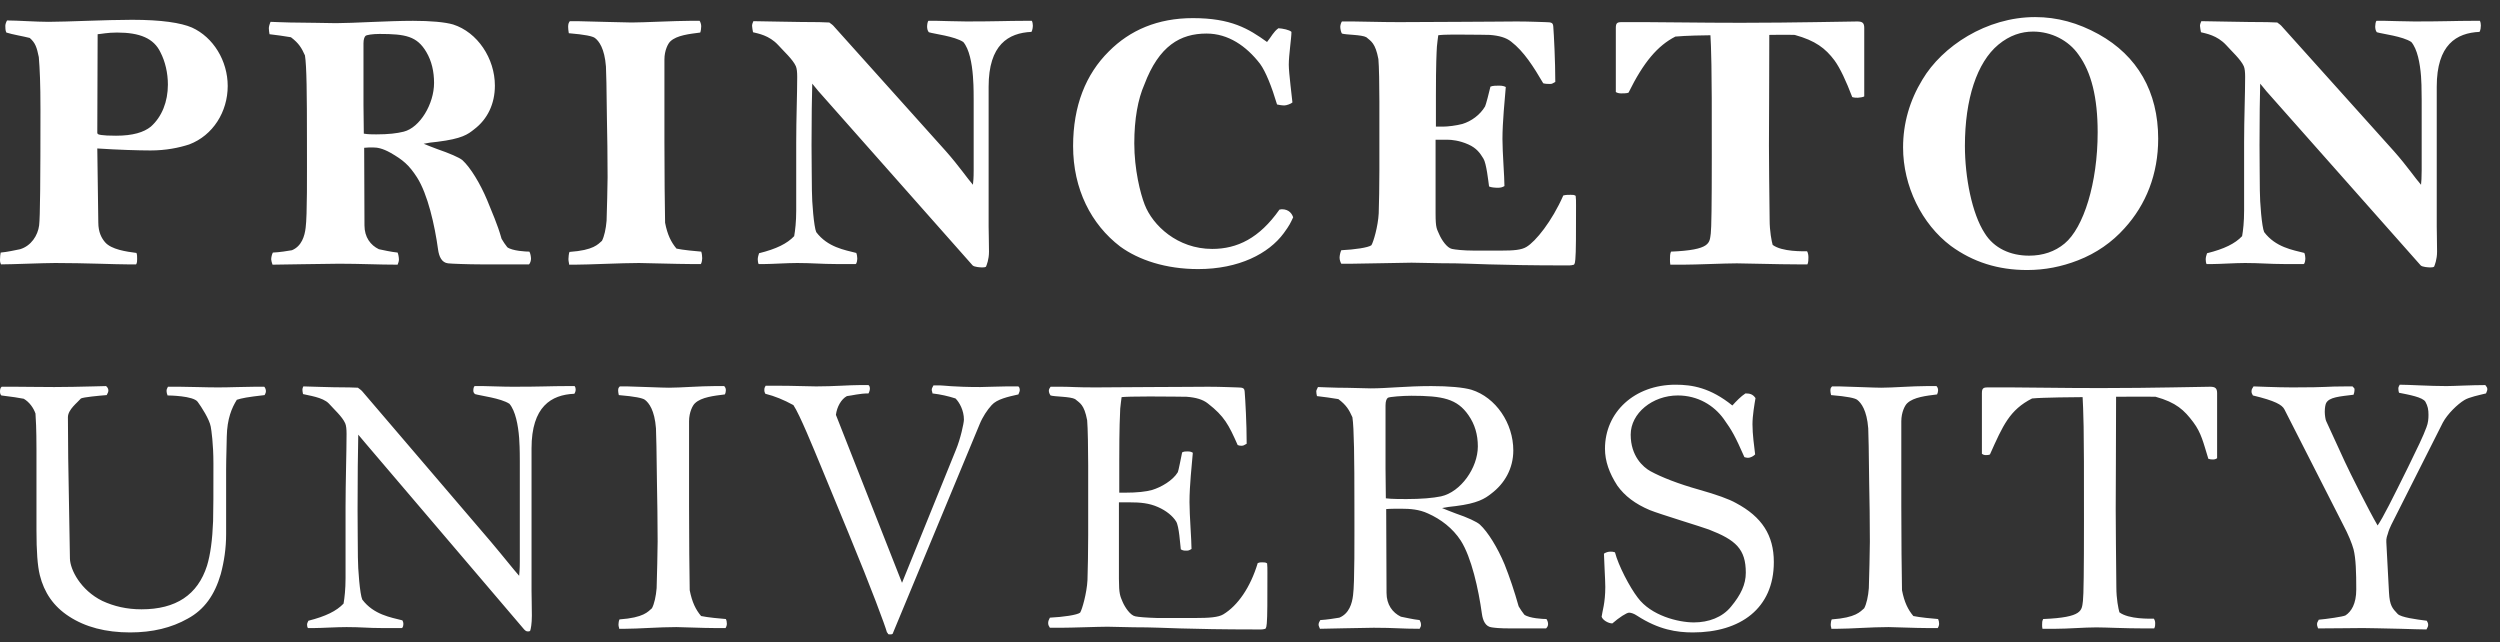
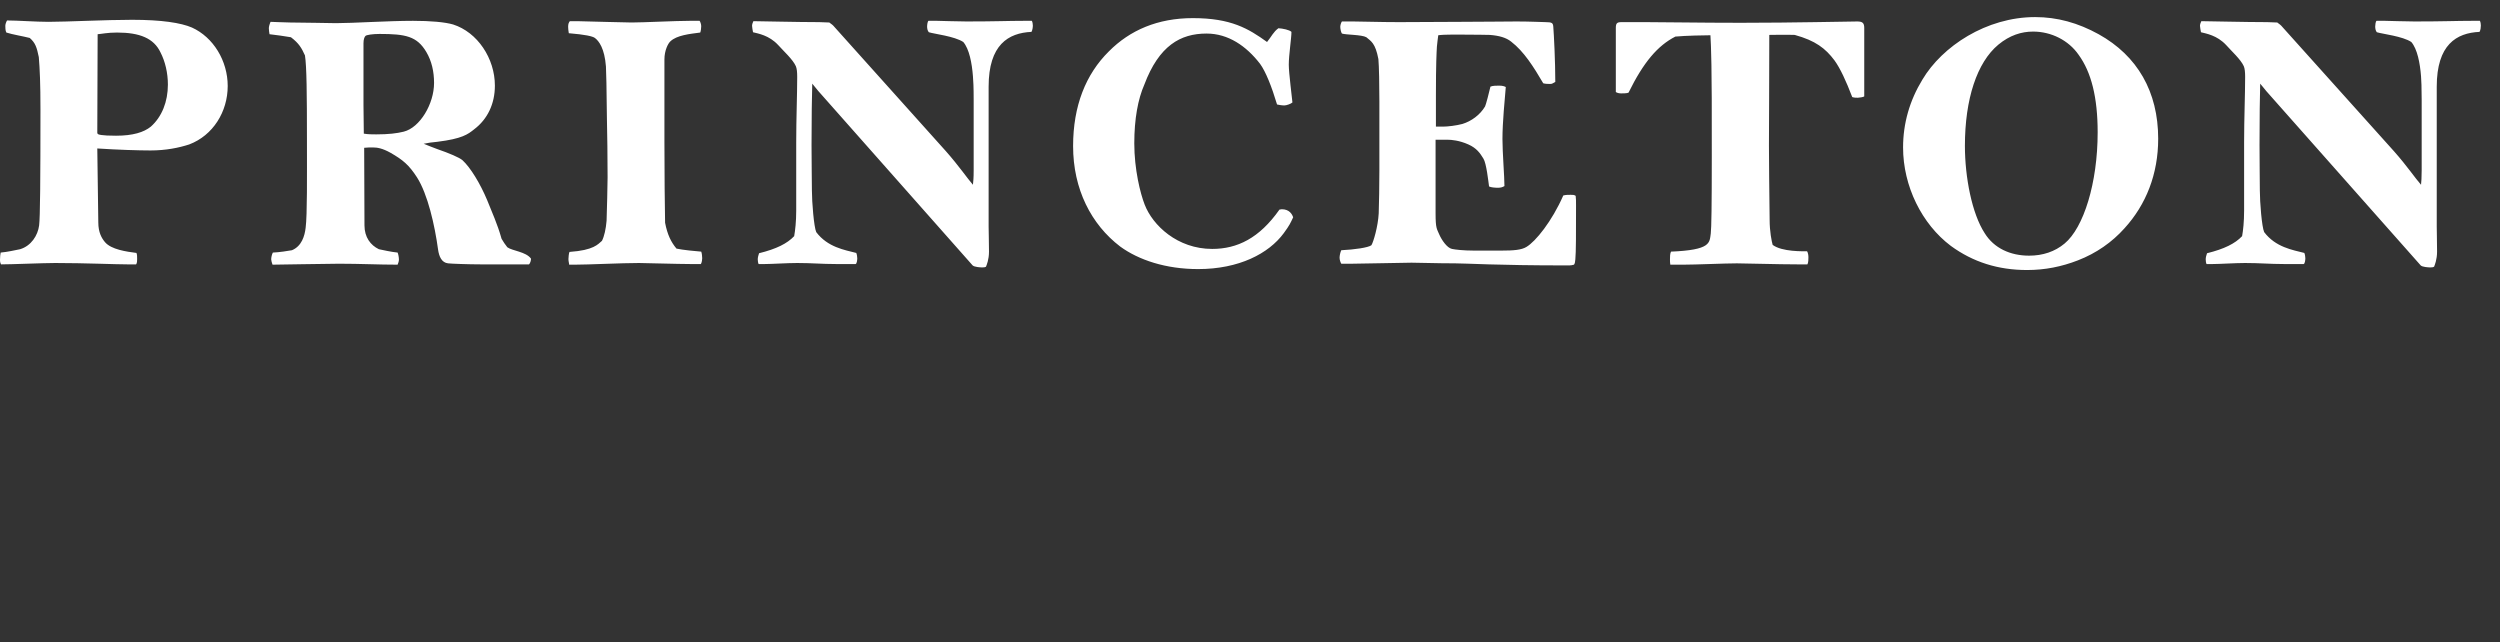
<svg xmlns="http://www.w3.org/2000/svg" width="109" height="28" viewBox="0 0 109 28" fill="none">
  <rect x="0" y="0" width="109" height="28" fill="#333333" stroke="none" />
-   <path d="M9.928 3.749C9.928 2.65 9.301 1.624 8.369 1.201C7.888 0.994 7.042 0.863 5.76 0.863C4.636 0.863 2.887 0.952 2.116 0.952C1.575 0.952 0.759 0.892 0.307 0.892C0.263 0.965 0.232 1.067 0.232 1.125C0.232 1.186 0.232 1.345 0.277 1.419C0.554 1.508 1.006 1.579 1.298 1.655C1.545 1.873 1.604 2.065 1.692 2.49C1.735 3.001 1.764 3.647 1.764 4.76C1.764 7.851 1.75 9.475 1.706 9.827C1.649 10.268 1.357 10.722 0.875 10.866C0.656 10.91 0.334 10.984 0.03 11.012C0.016 11.086 0 11.188 0 11.32C0 11.438 0.016 11.453 0.043 11.527C0.509 11.527 1.881 11.467 2.406 11.467C3.704 11.467 5.03 11.527 5.569 11.527H5.934C5.979 11.467 5.979 11.365 5.979 11.294C5.979 11.204 5.979 11.086 5.949 11.028C5.511 10.971 4.856 10.882 4.579 10.559C4.433 10.386 4.286 10.134 4.286 9.696L4.242 6.473C5.117 6.531 6.051 6.56 6.561 6.56C7.232 6.56 7.8 6.444 8.251 6.297C9.286 5.904 9.928 4.875 9.928 3.749ZM7.32 3.689C7.32 4.436 7.056 5.095 6.577 5.521C6.27 5.77 5.788 5.917 5.059 5.917C4.753 5.917 4.519 5.904 4.433 5.888C4.316 5.872 4.242 5.859 4.242 5.783L4.257 1.492C4.433 1.48 4.681 1.419 5.104 1.419C6.095 1.419 6.707 1.669 6.998 2.285C7.201 2.679 7.32 3.177 7.32 3.689ZM23.152 11.278C23.152 11.204 23.124 11.028 23.079 10.971C22.934 10.971 22.337 10.942 22.118 10.779C22.044 10.692 21.929 10.517 21.869 10.412C21.679 9.74 21.462 9.286 21.242 8.73C20.936 7.998 20.514 7.307 20.164 6.985C20.032 6.869 19.581 6.678 19.07 6.502C18.837 6.415 18.648 6.342 18.473 6.268C18.691 6.224 18.793 6.208 19.07 6.182C20.149 6.048 20.397 5.859 20.673 5.638C21.257 5.197 21.577 4.526 21.577 3.734C21.577 2.547 20.819 1.406 19.755 1.067C19.404 0.965 18.78 0.908 18.007 0.908C16.912 0.908 15.382 1.01 14.653 1.01C14.434 1.01 13.164 0.981 12.655 0.981C12.435 0.981 11.882 0.952 11.796 0.952C11.751 1.054 11.722 1.169 11.722 1.231C11.722 1.288 11.737 1.435 11.751 1.492C11.999 1.522 12.451 1.579 12.685 1.624C13.034 1.889 13.151 2.094 13.296 2.416C13.371 2.886 13.383 4.085 13.383 6.15C13.383 7.646 13.399 9.373 13.326 9.931C13.283 10.296 13.151 10.735 12.728 10.91C12.54 10.942 12.188 11 11.897 11.012C11.853 11.086 11.824 11.233 11.824 11.306C11.824 11.351 11.853 11.467 11.882 11.54C12.088 11.54 14.318 11.498 14.783 11.498C15.716 11.498 16.505 11.54 17.336 11.54C17.364 11.482 17.393 11.38 17.393 11.32C17.393 11.22 17.364 11.073 17.336 11.012C17.043 10.984 16.68 10.898 16.52 10.866C16.155 10.692 15.891 10.341 15.891 9.827L15.878 6.444C15.993 6.429 16.139 6.429 16.257 6.429C16.445 6.429 16.664 6.46 17.028 6.662C17.568 6.972 17.832 7.192 18.181 7.733C18.648 8.465 18.954 9.811 19.1 10.882C19.143 11.188 19.259 11.453 19.538 11.482C19.653 11.498 20.426 11.527 20.98 11.527L23.066 11.527C23.124 11.467 23.152 11.351 23.152 11.278ZM18.925 3.618C18.925 4.526 18.312 5.565 17.599 5.741C17.307 5.814 16.941 5.859 16.403 5.859C16.257 5.859 16.038 5.859 15.862 5.827L15.848 4.583L15.848 1.889C15.848 1.713 15.891 1.61 15.935 1.566C15.978 1.522 16.242 1.48 16.549 1.48C17.685 1.48 18.181 1.579 18.589 2.269C18.822 2.665 18.925 3.12 18.925 3.618ZM30.616 11.262C30.616 11.188 30.601 11.028 30.573 10.971C30.354 10.955 29.757 10.898 29.495 10.839C29.261 10.559 29.099 10.239 28.998 9.711C28.984 9.008 28.969 7.557 28.969 6.195V2.592C28.969 2.196 29.129 1.889 29.232 1.8C29.509 1.537 30.063 1.48 30.53 1.419C30.559 1.361 30.573 1.201 30.573 1.141C30.573 1.054 30.53 0.936 30.501 0.908H30.077C29.465 0.908 28.036 0.981 27.54 0.981C27.235 0.981 25.806 0.936 25.164 0.923H24.845C24.8 0.981 24.771 1.039 24.771 1.169C24.771 1.231 24.784 1.377 24.8 1.448C25.515 1.508 25.834 1.579 25.937 1.655C26.113 1.786 26.359 2.109 26.419 2.899C26.433 3.177 26.447 3.778 26.461 5.127C26.477 5.859 26.491 6.882 26.491 7.733C26.491 8.158 26.461 9.111 26.447 9.622C26.419 9.974 26.345 10.31 26.245 10.501C26.07 10.648 25.893 10.91 24.829 10.984C24.8 11.041 24.784 11.233 24.784 11.294C24.784 11.409 24.814 11.467 24.814 11.54H25.062C25.646 11.54 27.104 11.467 27.861 11.467C28.081 11.467 29.596 11.512 30.077 11.512H30.559C30.601 11.438 30.616 11.32 30.616 11.262ZM45.032 1.112C45.032 1.054 45.016 0.952 44.988 0.908H44.651C43.922 0.908 43.457 0.936 42.143 0.936C41.691 0.936 41.02 0.908 40.861 0.908H40.482C40.438 0.936 40.422 1.099 40.422 1.157C40.422 1.231 40.438 1.345 40.498 1.406C40.73 1.48 41.618 1.579 41.999 1.831C42.261 2.138 42.376 2.752 42.42 3.324C42.436 3.542 42.452 3.762 42.452 4.363V7.425C42.452 7.777 42.436 7.892 42.42 8.056C42.175 7.777 41.822 7.25 41.24 6.591L36.376 1.169C36.332 1.112 36.246 1.039 36.157 0.981C36.041 0.981 35.836 0.965 35.721 0.965C34.786 0.965 33.095 0.923 32.847 0.923C32.818 0.981 32.79 1.067 32.79 1.125C32.79 1.157 32.818 1.361 32.832 1.406C33.051 1.463 33.533 1.537 33.926 1.962C34.161 2.224 34.569 2.592 34.699 2.886C34.743 2.988 34.758 3.148 34.758 3.353C34.758 4.114 34.715 5.185 34.715 6.208V9.184C34.715 9.666 34.67 10.047 34.626 10.296C34.321 10.619 33.854 10.853 33.095 11.041C33.066 11.118 33.038 11.233 33.038 11.306C33.038 11.351 33.051 11.498 33.081 11.512H33.358C33.649 11.512 34.321 11.467 34.758 11.467C35.399 11.467 35.836 11.512 36.434 11.512L37.304 11.512C37.361 11.498 37.377 11.32 37.377 11.262C37.377 11.204 37.361 11.086 37.333 11.028C36.826 10.898 36.084 10.779 35.588 10.12C35.488 9.9 35.399 8.817 35.399 8.302C35.399 7.835 35.383 7.192 35.383 6.326C35.383 5.169 35.399 4.159 35.414 3.647C35.501 3.749 35.603 3.881 35.676 3.967L42.407 11.572C42.48 11.643 42.741 11.659 42.815 11.659C42.888 11.659 42.932 11.659 42.989 11.629C43.018 11.556 43.12 11.32 43.12 10.971C43.12 10.545 43.104 10.104 43.104 9.887V3.778C43.104 1.947 43.967 1.435 44.972 1.39C45.016 1.316 45.032 1.186 45.032 1.112ZM56.382 9.475C56.338 9.343 56.22 9.123 55.886 9.123C55.856 9.123 55.811 9.139 55.784 9.139C54.907 10.386 53.945 10.853 52.852 10.853C51.336 10.853 50.257 9.827 49.907 8.919C49.717 8.435 49.455 7.381 49.455 6.252C49.455 5.185 49.616 4.319 49.893 3.689C50.533 1.991 51.466 1.463 52.605 1.463C53.553 1.463 54.339 2.007 54.937 2.781C55.185 3.12 55.447 3.778 55.679 4.555C55.739 4.568 55.87 4.597 56.001 4.597C56.088 4.597 56.293 4.526 56.35 4.466C56.338 4.306 56.191 3.177 56.191 2.826C56.191 2.388 56.307 1.669 56.307 1.39C56.22 1.301 55.929 1.243 55.739 1.231C55.52 1.39 55.447 1.579 55.243 1.831C54.427 1.243 53.668 0.79 52.007 0.79C50.476 0.79 49.264 1.316 48.346 2.241C47.341 3.235 46.787 4.613 46.787 6.371C46.787 8.244 47.574 9.784 48.843 10.751C49.646 11.335 50.826 11.732 52.239 11.732C54.018 11.732 55.316 11.057 55.972 10.166C56.233 9.811 56.263 9.724 56.382 9.475ZM68.715 8.963C68.715 8.759 68.715 8.67 68.699 8.538C68.627 8.494 68.598 8.494 68.48 8.494C68.379 8.494 68.263 8.494 68.159 8.523C67.666 9.651 66.95 10.53 66.557 10.763C66.339 10.898 66.003 10.926 65.462 10.926H64.268C63.803 10.926 63.436 10.882 63.306 10.853C63.087 10.808 62.854 10.457 62.752 10.223C62.649 9.974 62.591 9.974 62.591 9.299V6.093H63.131C63.276 6.093 63.627 6.121 64.019 6.297C64.385 6.46 64.531 6.678 64.676 6.914C64.808 7.116 64.894 7.924 64.923 8.129C64.997 8.171 65.187 8.186 65.304 8.186C65.419 8.186 65.492 8.171 65.594 8.113C65.594 7.717 65.507 6.649 65.507 6.061C65.507 5.329 65.609 4.319 65.652 3.794C65.594 3.762 65.507 3.734 65.361 3.734C65.26 3.734 65.07 3.734 64.983 3.778C64.939 3.983 64.778 4.597 64.748 4.642C64.531 5.009 64.149 5.287 63.758 5.405C63.495 5.476 63.116 5.521 62.911 5.521H62.606V4.159C62.606 2.752 62.634 2.298 62.649 2.033C62.663 1.86 62.692 1.669 62.708 1.537C62.839 1.522 62.911 1.508 63.583 1.508C64.426 1.508 64.822 1.522 64.953 1.522C65.361 1.553 65.667 1.639 65.886 1.815C66.44 2.241 66.864 2.912 67.285 3.631C67.373 3.66 67.519 3.66 67.592 3.66C67.68 3.66 67.694 3.631 67.811 3.573C67.811 2.679 67.752 1.522 67.723 1.157C67.707 1.01 67.68 0.965 67.389 0.965C67.271 0.965 66.717 0.936 66.134 0.936C65.304 0.936 64.967 0.952 63.698 0.952C63.013 0.952 61.599 0.965 61.001 0.965C60.127 0.965 59.383 0.936 59.005 0.936H58.508C58.464 0.994 58.436 1.112 58.436 1.169C58.436 1.243 58.464 1.406 58.508 1.463C58.683 1.522 59.368 1.508 59.573 1.624C59.778 1.8 59.965 1.873 60.098 2.576C60.127 2.886 60.141 3.734 60.141 4.408V7.425C60.141 8.039 60.127 8.935 60.112 9.299C60.083 9.871 59.879 10.559 59.793 10.692C59.66 10.795 59.062 10.882 58.48 10.91C58.436 11 58.406 11.147 58.406 11.233C58.406 11.32 58.436 11.425 58.48 11.498H58.96C59.427 11.498 61.147 11.453 61.542 11.453C61.906 11.453 62.606 11.482 63.451 11.482C63.917 11.482 65.288 11.572 68.234 11.572C68.35 11.572 68.48 11.585 68.627 11.54C68.671 11.467 68.671 11.438 68.685 11.306C68.715 11.012 68.715 10.149 68.715 8.963ZM81.281 4.203V1.214C81.281 0.994 81.195 0.936 80.975 0.936C80.538 0.936 78.236 0.994 75.903 0.994C74.094 0.994 72.593 0.965 71.777 0.965H70.696C70.508 0.965 70.45 1.01 70.45 1.214V4.012C70.508 4.056 70.609 4.072 70.684 4.072C70.741 4.072 70.946 4.072 71.004 4.04C71.659 2.71 72.273 1.991 73.046 1.595C73.482 1.553 74.341 1.537 74.575 1.537C74.59 1.697 74.605 2.212 74.618 2.826C74.634 3.881 74.634 4.334 74.634 6.825C74.634 8.979 74.618 9.945 74.59 10.178C74.532 10.588 74.605 10.898 72.855 10.971C72.811 11.073 72.811 11.188 72.811 11.306C72.811 11.365 72.811 11.482 72.826 11.54H73.393C73.934 11.54 75.202 11.482 75.728 11.482C76.15 11.482 77.507 11.527 78.395 11.527H78.803C78.847 11.453 78.847 11.294 78.847 11.22C78.847 11.131 78.832 11.028 78.789 10.955C78.627 10.955 77.695 10.984 77.288 10.677C77.243 10.517 77.156 10.092 77.156 9.578C77.141 7.998 77.126 7.397 77.126 6.342C77.126 4.98 77.141 4.056 77.141 1.522C77.345 1.522 77.813 1.508 78.249 1.522C79.154 1.771 79.591 2.109 79.984 2.634C80.231 2.973 80.495 3.542 80.757 4.232C80.845 4.261 80.918 4.261 81.004 4.261C81.063 4.261 81.252 4.232 81.281 4.203ZM94.097 6.048C94.097 3.999 93.192 2.432 91.501 1.492C90.598 0.994 89.694 0.745 88.731 0.745C86.604 0.745 84.679 2.02 83.817 3.471C83.263 4.379 82.974 5.374 82.974 6.429C82.974 8.113 83.79 9.769 85.058 10.722C86.021 11.425 87.113 11.773 88.382 11.773C89.157 11.773 89.884 11.629 90.598 11.351C91.4 11.041 92.085 10.559 92.624 9.958C93.573 8.919 94.097 7.586 94.097 6.048ZM91.458 5.77C91.458 7.982 90.846 9.931 90.015 10.619C89.593 10.971 89.067 11.147 88.469 11.147C87.655 11.147 86.938 10.824 86.532 10.166C85.978 9.315 85.67 7.733 85.67 6.358C85.67 4.319 86.195 2.723 87.128 1.947C87.624 1.537 88.134 1.377 88.644 1.377C89.433 1.377 90.191 1.757 90.627 2.388C91.181 3.148 91.458 4.248 91.458 5.77ZM108.165 1.112C108.165 1.054 108.153 0.952 108.122 0.908H107.788C107.058 0.908 106.594 0.936 105.279 0.936C104.827 0.936 104.156 0.908 103.997 0.908H103.618C103.574 0.936 103.559 1.099 103.559 1.157C103.559 1.231 103.574 1.345 103.631 1.406C103.867 1.48 104.755 1.579 105.133 1.831C105.396 2.138 105.513 2.752 105.557 3.324C105.57 3.542 105.585 3.762 105.585 4.363V7.425C105.585 7.777 105.57 7.892 105.557 8.056C105.308 7.777 104.959 7.25 104.375 6.591L99.506 1.169C99.463 1.112 99.375 1.039 99.288 0.981C99.17 0.981 98.967 0.965 98.852 0.965C97.916 0.965 96.227 0.923 95.978 0.923C95.95 0.981 95.919 1.067 95.919 1.125C95.919 1.157 95.95 1.361 95.962 1.406C96.181 1.463 96.662 1.537 97.058 1.962C97.29 2.224 97.698 2.592 97.829 2.886C97.873 2.988 97.888 3.148 97.888 3.353C97.888 4.114 97.843 5.185 97.843 6.208V9.184C97.843 9.666 97.801 10.047 97.756 10.296C97.452 10.619 96.983 10.853 96.227 11.041C96.196 11.118 96.169 11.233 96.169 11.306C96.169 11.351 96.181 11.498 96.211 11.512H96.487C96.781 11.512 97.452 11.467 97.888 11.467C98.529 11.467 98.967 11.512 99.565 11.512H100.439C100.497 11.498 100.513 11.32 100.513 11.262C100.513 11.204 100.497 11.086 100.468 11.028C99.959 10.898 99.214 10.779 98.718 10.12C98.616 9.9 98.529 8.817 98.529 8.302C98.529 7.835 98.515 7.192 98.515 6.326C98.515 5.169 98.529 4.159 98.544 3.647C98.633 3.749 98.734 3.881 98.806 3.967L105.543 11.572C105.615 11.643 105.877 11.659 105.95 11.659C106.022 11.659 106.066 11.659 106.126 11.629C106.155 11.556 106.256 11.32 106.256 10.971C106.256 10.545 106.242 10.104 106.242 9.887V3.778C106.242 1.947 107.101 1.435 108.107 1.39C108.153 1.316 108.165 1.186 108.165 1.112Z" fill="white" />
-   <path d="M11.594 17.051C11.594 16.993 11.565 16.904 11.522 16.862H11.1C10.647 16.862 10.034 16.891 9.509 16.891C8.926 16.891 8.27 16.862 7.846 16.862H7.322C7.278 16.949 7.262 16.977 7.262 17.051C7.262 17.111 7.278 17.168 7.306 17.242C7.366 17.242 8.43 17.255 8.619 17.52C8.78 17.739 9.13 18.279 9.188 18.601C9.216 18.747 9.305 19.347 9.305 20.209C9.305 21.45 9.305 22.282 9.291 22.722C9.26 23.542 9.173 24.183 9.026 24.665C8.619 25.937 7.672 26.566 6.169 26.566C5.527 26.566 4.973 26.436 4.462 26.2C3.514 25.733 3.062 24.84 3.049 24.358L2.974 19.976L2.961 18.192C2.961 17.855 3.383 17.548 3.529 17.373C3.646 17.315 4.287 17.255 4.652 17.226C4.696 17.14 4.725 17.095 4.725 17.022C4.725 16.949 4.681 16.875 4.623 16.833L4.069 16.847C3.529 16.862 2.815 16.875 2.363 16.875C1.663 16.875 1.122 16.862 0.686 16.862H0.074C0.014 16.904 0 16.993 0 17.066C0 17.14 0.014 17.197 0.059 17.242C0.524 17.299 0.831 17.344 1.036 17.386C1.283 17.532 1.459 17.781 1.547 18.03C1.561 18.221 1.59 18.687 1.59 19.609L1.59 23.117C1.59 24.023 1.634 24.665 1.736 25.076C1.924 25.835 2.333 26.436 3.004 26.872C3.719 27.341 4.609 27.574 5.673 27.574C6.651 27.574 7.481 27.37 8.182 26.974C8.911 26.581 9.362 25.937 9.625 25.031C9.77 24.492 9.859 23.906 9.859 23.293V20.486C9.859 19.96 9.887 19.303 9.887 19.038C9.903 18.25 10.107 17.781 10.326 17.43C10.559 17.357 10.763 17.315 11.537 17.226C11.565 17.168 11.594 17.124 11.594 17.051ZM25.099 16.977C25.099 16.92 25.085 16.875 25.054 16.833H24.72C23.991 16.833 23.669 16.862 22.358 16.862C21.904 16.862 21.235 16.833 21.076 16.833H20.694C20.652 16.862 20.637 16.964 20.637 17.022C20.637 17.095 20.652 17.124 20.709 17.182C20.943 17.255 21.833 17.357 22.212 17.606C22.473 17.915 22.591 18.528 22.635 19.098C22.648 19.315 22.664 19.536 22.664 20.135V24.477C22.664 24.827 22.648 24.945 22.635 25.105C22.387 24.827 21.964 24.285 21.396 23.613L15.823 17.095C15.779 17.035 15.693 16.964 15.604 16.904C15.488 16.904 15.343 16.891 15.226 16.891C14.293 16.891 13.476 16.847 13.226 16.847C13.199 16.904 13.185 16.933 13.185 16.993C13.185 17.022 13.199 17.14 13.212 17.182C13.431 17.242 14.073 17.315 14.337 17.593C14.57 17.855 14.919 18.161 15.05 18.454C15.095 18.556 15.11 18.716 15.11 18.923C15.11 19.682 15.066 21.07 15.066 22.094V25.207C15.066 25.689 15.022 26.069 14.979 26.317C14.671 26.64 14.205 26.872 13.446 27.064C13.417 27.137 13.388 27.166 13.388 27.239C13.388 27.284 13.402 27.37 13.431 27.383H13.709C14 27.383 14.671 27.341 15.11 27.341C15.751 27.341 16.042 27.383 16.639 27.383H17.517C17.574 27.37 17.587 27.252 17.587 27.194C17.587 27.137 17.574 27.105 17.544 27.047C17.035 26.917 16.291 26.799 15.795 26.141C15.693 25.922 15.604 24.812 15.604 24.301C15.604 23.832 15.59 23.073 15.59 22.211C15.59 21.057 15.604 19.462 15.62 18.951C15.708 19.054 15.839 19.213 15.94 19.331L22.853 27.444C22.925 27.517 22.955 27.53 23.03 27.53C23.1 27.53 23.057 27.53 23.116 27.501C23.144 27.427 23.189 27.194 23.189 26.843C23.189 26.419 23.175 25.982 23.175 25.762V19.551C23.175 17.724 24.036 17.21 25.042 17.168C25.085 17.095 25.099 17.051 25.099 16.977ZM31.691 27.194C31.691 27.121 31.677 27.047 31.648 26.99C31.428 26.974 30.831 26.917 30.568 26.859C30.334 26.581 30.175 26.26 30.071 25.733C30.058 25.031 30.043 23.44 30.043 22.078V18.368C30.043 17.972 30.203 17.663 30.306 17.577C30.583 17.315 31.137 17.255 31.603 17.197C31.634 17.14 31.648 17.066 31.648 17.009C31.648 16.92 31.603 16.862 31.573 16.833H31.152C30.539 16.833 29.664 16.904 29.167 16.904C28.863 16.904 27.986 16.862 27.346 16.847H27.024C26.98 16.904 26.951 16.904 26.951 17.035C26.951 17.095 26.966 17.153 26.98 17.226C27.694 17.286 28.016 17.357 28.116 17.43C28.293 17.564 28.541 17.884 28.6 18.674C28.613 18.951 28.629 19.698 28.643 21.041C28.657 21.771 28.673 22.767 28.673 23.613C28.673 24.039 28.643 25.134 28.629 25.644C28.6 25.995 28.527 26.333 28.424 26.521C28.25 26.668 28.075 26.93 27.01 27.006C26.98 27.064 26.966 27.166 26.966 27.223C26.966 27.341 26.996 27.341 26.996 27.415H27.243C27.826 27.415 28.731 27.341 29.488 27.341C29.707 27.341 30.669 27.383 31.152 27.383H31.634C31.677 27.312 31.691 27.252 31.691 27.194ZM44.462 17.009C44.462 16.949 44.446 16.862 44.389 16.847H43.892C43.542 16.847 42.988 16.875 42.74 16.875C41.559 16.875 41.136 16.802 40.961 16.802H40.7C40.668 16.875 40.624 16.92 40.624 16.993C40.624 17.051 40.655 17.095 40.655 17.153C41.018 17.197 41.34 17.27 41.661 17.373C41.836 17.548 42.027 17.899 42.027 18.295C42.027 18.438 41.881 19.127 41.674 19.624L39.328 25.411L36.446 18.088C36.489 17.739 36.678 17.401 36.925 17.27C37.172 17.242 37.475 17.153 37.87 17.153C37.899 17.095 37.927 17.009 37.927 16.949C37.927 16.891 37.914 16.802 37.854 16.789H37.489C37.042 16.789 36.358 16.847 35.584 16.847C35.249 16.847 34.593 16.818 33.951 16.818H33.382C33.353 16.875 33.325 16.904 33.325 16.993C33.325 17.08 33.339 17.111 33.368 17.168C33.776 17.27 34.17 17.43 34.593 17.663C34.87 18.074 35.469 19.551 35.79 20.323L36.997 23.248C38.001 25.676 38.599 27.296 38.672 27.574C38.745 27.619 38.672 27.66 38.803 27.66C38.934 27.66 38.92 27.634 38.949 27.561L42.711 18.499C42.842 18.176 43.046 17.87 43.236 17.663C43.469 17.401 43.95 17.299 44.402 17.197C44.417 17.14 44.462 17.08 44.462 17.009ZM55.259 24.987C55.259 24.783 55.259 24.693 55.246 24.563C55.172 24.518 55.144 24.518 55.027 24.518C54.924 24.518 54.94 24.518 54.837 24.55C54.516 25.616 53.963 26.407 53.335 26.786C53.116 26.917 52.722 26.945 52.096 26.945H50.462C49.952 26.93 49.632 26.901 49.499 26.872C49.281 26.831 49.047 26.477 48.947 26.244C48.842 25.995 48.785 25.908 48.785 25.236V21.902H49.252C49.718 21.902 50.097 21.934 50.491 22.109C50.856 22.269 51.134 22.502 51.278 22.735C51.411 22.942 51.455 23.746 51.483 23.95C51.556 23.994 51.6 24.008 51.716 24.008C51.833 24.008 51.847 23.994 51.95 23.935C51.95 23.542 51.862 22.473 51.862 21.89C51.862 21.159 51.964 20.266 52.007 19.74C51.95 19.711 51.92 19.682 51.775 19.682C51.671 19.682 51.63 19.682 51.541 19.724C51.498 19.931 51.38 20.544 51.353 20.588C51.134 20.952 50.622 21.245 50.23 21.363C49.966 21.436 49.587 21.481 49.033 21.481H48.8V20.046C48.8 18.645 48.829 18.074 48.842 17.81C48.858 17.634 48.886 17.446 48.902 17.315C49.033 17.299 49.456 17.286 50.128 17.286C50.972 17.286 51.6 17.299 51.732 17.299C52.139 17.328 52.446 17.417 52.665 17.593C53.379 18.148 53.569 18.514 53.963 19.405C54.051 19.434 54.063 19.434 54.138 19.434C54.225 19.434 54.24 19.405 54.355 19.347C54.355 18.454 54.297 17.446 54.268 17.08C54.253 16.933 54.225 16.891 53.933 16.891C53.817 16.891 53.263 16.862 52.68 16.862C51.847 16.862 51.512 16.875 50.243 16.875C49.558 16.875 48.349 16.891 47.75 16.891C46.875 16.891 46.684 16.862 46.303 16.862H45.805C45.761 16.92 45.73 16.977 45.73 17.035C45.73 17.111 45.761 17.182 45.805 17.242C45.981 17.299 46.671 17.286 46.875 17.401C47.078 17.577 47.268 17.622 47.4 18.323C47.429 18.63 47.445 19.624 47.445 20.297V23.306C47.445 23.918 47.429 24.929 47.414 25.294C47.384 25.864 47.18 26.581 47.093 26.712C46.961 26.814 46.363 26.901 45.775 26.93C45.73 27.019 45.7 27.076 45.7 27.166C45.7 27.252 45.73 27.296 45.775 27.37H46.26C46.728 27.37 47.896 27.325 48.288 27.325C48.654 27.325 49.149 27.354 49.995 27.354C50.462 27.354 51.833 27.444 54.779 27.444C54.896 27.444 55.027 27.459 55.172 27.415C55.217 27.341 55.217 27.312 55.232 27.181C55.259 26.888 55.259 26.171 55.259 24.987ZM67.496 27.207C67.496 27.137 67.468 27.047 67.424 26.99C67.278 26.99 66.679 26.961 66.46 26.799C66.388 26.712 66.271 26.538 66.213 26.436C66.023 25.762 65.82 25.162 65.6 24.608C65.295 23.877 64.871 23.188 64.521 22.869C64.391 22.751 63.982 22.56 63.471 22.387C63.238 22.298 63.047 22.225 62.873 22.151C63.092 22.109 63.194 22.094 63.471 22.065C64.419 21.947 64.74 21.743 65.017 21.523C65.6 21.086 65.98 20.428 65.98 19.638C65.98 18.454 65.221 17.328 64.156 16.993C63.807 16.891 63.178 16.833 62.406 16.833C61.313 16.833 60.495 16.933 59.766 16.933C59.549 16.933 58.833 16.904 58.324 16.904C58.105 16.904 57.55 16.875 57.463 16.875C57.42 16.977 57.39 17.009 57.39 17.066C57.39 17.124 57.404 17.21 57.42 17.27C57.667 17.299 58.119 17.357 58.353 17.401C58.703 17.663 58.82 17.87 58.965 18.192C59.037 18.658 59.052 19.976 59.052 22.036C59.052 23.526 59.067 25.398 58.993 25.953C58.951 26.317 58.82 26.754 58.396 26.93C58.206 26.961 57.856 27.019 57.565 27.035C57.521 27.105 57.49 27.166 57.49 27.239C57.49 27.284 57.521 27.341 57.55 27.415C57.754 27.415 59.431 27.37 59.898 27.37C60.832 27.37 61.065 27.415 61.895 27.415C61.926 27.354 61.956 27.312 61.956 27.252C61.956 27.15 61.926 27.092 61.895 27.035C61.606 27.006 61.239 26.917 61.079 26.888C60.714 26.712 60.453 26.362 60.453 25.849L60.438 22.196C60.555 22.18 60.977 22.18 61.093 22.18C61.487 22.18 61.883 22.211 62.26 22.387C62.815 22.633 63.34 23.029 63.69 23.571C64.156 24.301 64.463 25.689 64.61 26.754C64.652 27.064 64.769 27.325 65.046 27.354C65.162 27.37 65.339 27.399 65.893 27.399H67.408C67.468 27.341 67.496 27.284 67.496 27.207ZM64.434 19.462C64.434 20.397 63.69 21.45 62.831 21.641C62.479 21.714 61.969 21.759 61.313 21.759C61.138 21.759 60.641 21.759 60.423 21.727L60.409 20.442V17.679C60.409 17.488 60.453 17.386 60.511 17.344C60.569 17.299 61.167 17.255 61.531 17.255C62.901 17.255 63.53 17.386 64.026 18.103C64.303 18.499 64.434 18.951 64.434 19.462ZM77.339 24.505C77.339 23.335 76.817 22.534 75.692 21.934C75.385 21.759 74.847 21.567 74.074 21.348C73.184 21.098 72.44 20.808 71.959 20.544C71.639 20.368 71.098 19.886 71.098 18.951C71.098 18.017 72.047 17.242 73.154 17.242C74.029 17.242 74.73 17.679 75.152 18.263C75.519 18.776 75.649 19.009 76.056 19.931C76.101 19.944 76.158 19.96 76.203 19.96C76.333 19.96 76.451 19.886 76.524 19.813C76.48 19.446 76.408 18.936 76.408 18.499C76.408 18.119 76.495 17.622 76.54 17.357C76.421 17.182 76.29 17.153 76.101 17.153C75.897 17.286 75.706 17.488 75.531 17.679C74.57 16.904 73.782 16.773 73.053 16.773C71.26 16.773 69.977 17.972 69.977 19.564C69.977 20.107 70.165 20.632 70.515 21.172C70.836 21.625 71.303 21.976 71.931 22.24C72.353 22.413 74.248 22.986 74.511 23.089C75.677 23.542 76.117 23.935 76.117 24.971C76.117 25.485 75.897 25.937 75.474 26.448C75.095 26.917 74.496 27.137 73.855 27.137C73.17 27.137 71.988 26.843 71.405 26.056C71.055 25.602 70.559 24.652 70.413 24.081C70.311 24.052 70.311 24.052 70.209 24.052C70.122 24.052 70.018 24.081 69.932 24.139C69.932 24.33 69.991 25.294 69.991 25.587C69.991 26.302 69.859 26.652 69.831 26.888C69.874 27.035 70.122 27.181 70.298 27.181C70.602 26.917 70.922 26.712 71.027 26.712C71.113 26.712 71.244 26.754 71.374 26.843C72.323 27.459 73.112 27.574 73.812 27.574C75.868 27.574 77.339 26.538 77.339 24.505ZM84.545 27.194C84.545 27.121 84.529 27.047 84.501 26.99C84.284 26.974 83.685 26.917 83.422 26.859C83.189 26.581 83.029 26.26 82.927 25.733C82.912 25.031 82.897 23.44 82.897 22.078V18.368C82.897 17.972 83.058 17.663 83.159 17.577C83.436 17.315 83.992 17.255 84.457 17.197C84.486 17.14 84.501 17.066 84.501 17.009C84.501 16.92 84.457 16.862 84.429 16.833H84.007C83.394 16.833 82.518 16.904 82.021 16.904C81.715 16.904 80.84 16.862 80.199 16.847H79.877C79.835 16.904 79.805 16.904 79.805 17.035C79.805 17.095 79.82 17.153 79.835 17.226C80.551 17.286 80.871 17.357 80.972 17.43C81.147 17.564 81.394 17.884 81.455 18.674C81.469 18.951 81.481 19.698 81.496 21.041C81.512 21.771 81.526 22.767 81.526 23.613C81.526 24.039 81.496 25.134 81.481 25.644C81.455 25.995 81.38 26.333 81.279 26.521C81.103 26.668 80.928 26.93 79.863 27.006C79.835 27.064 79.82 27.166 79.82 27.223C79.82 27.341 79.847 27.341 79.847 27.415H80.097C80.681 27.415 81.585 27.341 82.342 27.341C82.562 27.341 83.523 27.383 84.007 27.383H84.486C84.529 27.312 84.545 27.252 84.545 27.194ZM96.666 19.976V17.14C96.666 16.92 96.577 16.862 96.359 16.862C95.921 16.862 93.908 16.92 91.575 16.92C89.765 16.92 88.556 16.891 87.738 16.891H86.66C86.471 16.891 86.411 16.933 86.411 17.14V19.784C86.471 19.829 86.516 19.842 86.585 19.842C86.646 19.842 86.703 19.842 86.762 19.813C87.331 18.54 87.622 17.87 88.599 17.373C89.036 17.328 90.567 17.315 90.802 17.315C90.816 17.475 90.831 17.986 90.846 18.601C90.861 19.653 90.861 20.221 90.861 22.709C90.861 24.857 90.846 25.966 90.816 26.2C90.759 26.61 90.831 26.917 89.082 26.99C89.036 27.092 89.036 27.121 89.036 27.239C89.036 27.296 89.036 27.354 89.052 27.415H89.62C90.159 27.415 90.874 27.354 91.4 27.354C91.823 27.354 92.625 27.399 93.515 27.399H93.923C93.966 27.325 93.966 27.252 93.966 27.181C93.966 27.092 93.952 27.047 93.908 26.974C93.747 26.974 92.815 27.006 92.406 26.697C92.361 26.538 92.273 26.113 92.273 25.602C92.261 24.023 92.245 23.277 92.245 22.225C92.245 20.866 92.261 19.829 92.261 17.299C92.465 17.299 93.544 17.286 93.983 17.299C94.885 17.548 95.235 17.884 95.628 18.409C95.979 18.878 96.067 19.303 96.284 20.004C96.373 20.033 96.416 20.033 96.504 20.033C96.561 20.033 96.636 20.004 96.666 19.976ZM108.448 16.964C108.448 16.875 108.39 16.847 108.361 16.789C107.763 16.789 106.976 16.833 106.669 16.833C105.924 16.833 105.022 16.773 104.627 16.773C104.583 16.862 104.568 16.875 104.568 16.949C104.568 17.022 104.583 17.08 104.597 17.124C105.022 17.21 105.633 17.315 105.75 17.52C105.852 17.708 105.882 17.855 105.882 18.088C105.882 18.263 105.868 18.438 105.793 18.63C105.663 18.994 105.386 19.564 104.992 20.368C104.32 21.727 103.898 22.575 103.664 22.91C103.286 22.269 102.439 20.575 102.237 20.135L101.418 18.352C101.39 18.295 101.36 18.088 101.36 17.957C101.36 17.768 101.39 17.634 101.418 17.577C101.55 17.315 102.003 17.286 102.615 17.21C102.643 17.14 102.658 17.051 102.658 16.993C102.658 16.891 102.615 16.92 102.571 16.847H102.309C101.331 16.847 101.622 16.891 99.945 16.891C99.232 16.891 98.37 16.847 98.254 16.847C98.196 16.949 98.166 16.964 98.166 17.066C98.166 17.124 98.181 17.168 98.226 17.242C99.201 17.475 99.493 17.65 99.596 17.841L102.148 22.853C102.396 23.322 102.541 23.685 102.615 23.95C102.717 24.358 102.733 24.959 102.733 25.702C102.733 26.333 102.513 26.668 102.264 26.831C102.163 26.888 101.432 26.99 101.098 27.019C101.039 27.121 101.023 27.15 101.023 27.223C101.023 27.296 101.054 27.341 101.069 27.399C101.813 27.399 102.586 27.383 103.023 27.383C103.329 27.383 103.796 27.399 104.656 27.415C105.152 27.427 105.531 27.444 105.793 27.444C105.823 27.383 105.868 27.325 105.868 27.252C105.868 27.181 105.852 27.137 105.808 27.064C105.341 27.006 104.687 26.917 104.54 26.77C104.306 26.521 104.191 26.407 104.16 25.835L104.044 23.642C104.029 23.481 104.088 23.335 104.103 23.293C104.145 23.131 104.203 23 104.26 22.882L106.508 18.425C106.711 18.045 107.15 17.622 107.442 17.446C107.648 17.315 108.099 17.226 108.39 17.153C108.421 17.08 108.448 17.022 108.448 16.964Z" fill="white" />
+   <path d="M9.928 3.749C9.928 2.65 9.301 1.624 8.369 1.201C7.888 0.994 7.042 0.863 5.76 0.863C4.636 0.863 2.887 0.952 2.116 0.952C1.575 0.952 0.759 0.892 0.307 0.892C0.263 0.965 0.232 1.067 0.232 1.125C0.232 1.186 0.232 1.345 0.277 1.419C0.554 1.508 1.006 1.579 1.298 1.655C1.545 1.873 1.604 2.065 1.692 2.49C1.735 3.001 1.764 3.647 1.764 4.76C1.764 7.851 1.75 9.475 1.706 9.827C1.649 10.268 1.357 10.722 0.875 10.866C0.656 10.91 0.334 10.984 0.03 11.012C0.016 11.086 0 11.188 0 11.32C0 11.438 0.016 11.453 0.043 11.527C0.509 11.527 1.881 11.467 2.406 11.467C3.704 11.467 5.03 11.527 5.569 11.527H5.934C5.979 11.467 5.979 11.365 5.979 11.294C5.979 11.204 5.979 11.086 5.949 11.028C5.511 10.971 4.856 10.882 4.579 10.559C4.433 10.386 4.286 10.134 4.286 9.696L4.242 6.473C5.117 6.531 6.051 6.56 6.561 6.56C7.232 6.56 7.8 6.444 8.251 6.297C9.286 5.904 9.928 4.875 9.928 3.749ZM7.32 3.689C7.32 4.436 7.056 5.095 6.577 5.521C6.27 5.77 5.788 5.917 5.059 5.917C4.753 5.917 4.519 5.904 4.433 5.888C4.316 5.872 4.242 5.859 4.242 5.783L4.257 1.492C4.433 1.48 4.681 1.419 5.104 1.419C6.095 1.419 6.707 1.669 6.998 2.285C7.201 2.679 7.32 3.177 7.32 3.689ZM23.152 11.278C22.934 10.971 22.337 10.942 22.118 10.779C22.044 10.692 21.929 10.517 21.869 10.412C21.679 9.74 21.462 9.286 21.242 8.73C20.936 7.998 20.514 7.307 20.164 6.985C20.032 6.869 19.581 6.678 19.07 6.502C18.837 6.415 18.648 6.342 18.473 6.268C18.691 6.224 18.793 6.208 19.07 6.182C20.149 6.048 20.397 5.859 20.673 5.638C21.257 5.197 21.577 4.526 21.577 3.734C21.577 2.547 20.819 1.406 19.755 1.067C19.404 0.965 18.78 0.908 18.007 0.908C16.912 0.908 15.382 1.01 14.653 1.01C14.434 1.01 13.164 0.981 12.655 0.981C12.435 0.981 11.882 0.952 11.796 0.952C11.751 1.054 11.722 1.169 11.722 1.231C11.722 1.288 11.737 1.435 11.751 1.492C11.999 1.522 12.451 1.579 12.685 1.624C13.034 1.889 13.151 2.094 13.296 2.416C13.371 2.886 13.383 4.085 13.383 6.15C13.383 7.646 13.399 9.373 13.326 9.931C13.283 10.296 13.151 10.735 12.728 10.91C12.54 10.942 12.188 11 11.897 11.012C11.853 11.086 11.824 11.233 11.824 11.306C11.824 11.351 11.853 11.467 11.882 11.54C12.088 11.54 14.318 11.498 14.783 11.498C15.716 11.498 16.505 11.54 17.336 11.54C17.364 11.482 17.393 11.38 17.393 11.32C17.393 11.22 17.364 11.073 17.336 11.012C17.043 10.984 16.68 10.898 16.52 10.866C16.155 10.692 15.891 10.341 15.891 9.827L15.878 6.444C15.993 6.429 16.139 6.429 16.257 6.429C16.445 6.429 16.664 6.46 17.028 6.662C17.568 6.972 17.832 7.192 18.181 7.733C18.648 8.465 18.954 9.811 19.1 10.882C19.143 11.188 19.259 11.453 19.538 11.482C19.653 11.498 20.426 11.527 20.98 11.527L23.066 11.527C23.124 11.467 23.152 11.351 23.152 11.278ZM18.925 3.618C18.925 4.526 18.312 5.565 17.599 5.741C17.307 5.814 16.941 5.859 16.403 5.859C16.257 5.859 16.038 5.859 15.862 5.827L15.848 4.583L15.848 1.889C15.848 1.713 15.891 1.61 15.935 1.566C15.978 1.522 16.242 1.48 16.549 1.48C17.685 1.48 18.181 1.579 18.589 2.269C18.822 2.665 18.925 3.12 18.925 3.618ZM30.616 11.262C30.616 11.188 30.601 11.028 30.573 10.971C30.354 10.955 29.757 10.898 29.495 10.839C29.261 10.559 29.099 10.239 28.998 9.711C28.984 9.008 28.969 7.557 28.969 6.195V2.592C28.969 2.196 29.129 1.889 29.232 1.8C29.509 1.537 30.063 1.48 30.53 1.419C30.559 1.361 30.573 1.201 30.573 1.141C30.573 1.054 30.53 0.936 30.501 0.908H30.077C29.465 0.908 28.036 0.981 27.54 0.981C27.235 0.981 25.806 0.936 25.164 0.923H24.845C24.8 0.981 24.771 1.039 24.771 1.169C24.771 1.231 24.784 1.377 24.8 1.448C25.515 1.508 25.834 1.579 25.937 1.655C26.113 1.786 26.359 2.109 26.419 2.899C26.433 3.177 26.447 3.778 26.461 5.127C26.477 5.859 26.491 6.882 26.491 7.733C26.491 8.158 26.461 9.111 26.447 9.622C26.419 9.974 26.345 10.31 26.245 10.501C26.07 10.648 25.893 10.91 24.829 10.984C24.8 11.041 24.784 11.233 24.784 11.294C24.784 11.409 24.814 11.467 24.814 11.54H25.062C25.646 11.54 27.104 11.467 27.861 11.467C28.081 11.467 29.596 11.512 30.077 11.512H30.559C30.601 11.438 30.616 11.32 30.616 11.262ZM45.032 1.112C45.032 1.054 45.016 0.952 44.988 0.908H44.651C43.922 0.908 43.457 0.936 42.143 0.936C41.691 0.936 41.02 0.908 40.861 0.908H40.482C40.438 0.936 40.422 1.099 40.422 1.157C40.422 1.231 40.438 1.345 40.498 1.406C40.73 1.48 41.618 1.579 41.999 1.831C42.261 2.138 42.376 2.752 42.42 3.324C42.436 3.542 42.452 3.762 42.452 4.363V7.425C42.452 7.777 42.436 7.892 42.42 8.056C42.175 7.777 41.822 7.25 41.24 6.591L36.376 1.169C36.332 1.112 36.246 1.039 36.157 0.981C36.041 0.981 35.836 0.965 35.721 0.965C34.786 0.965 33.095 0.923 32.847 0.923C32.818 0.981 32.79 1.067 32.79 1.125C32.79 1.157 32.818 1.361 32.832 1.406C33.051 1.463 33.533 1.537 33.926 1.962C34.161 2.224 34.569 2.592 34.699 2.886C34.743 2.988 34.758 3.148 34.758 3.353C34.758 4.114 34.715 5.185 34.715 6.208V9.184C34.715 9.666 34.67 10.047 34.626 10.296C34.321 10.619 33.854 10.853 33.095 11.041C33.066 11.118 33.038 11.233 33.038 11.306C33.038 11.351 33.051 11.498 33.081 11.512H33.358C33.649 11.512 34.321 11.467 34.758 11.467C35.399 11.467 35.836 11.512 36.434 11.512L37.304 11.512C37.361 11.498 37.377 11.32 37.377 11.262C37.377 11.204 37.361 11.086 37.333 11.028C36.826 10.898 36.084 10.779 35.588 10.12C35.488 9.9 35.399 8.817 35.399 8.302C35.399 7.835 35.383 7.192 35.383 6.326C35.383 5.169 35.399 4.159 35.414 3.647C35.501 3.749 35.603 3.881 35.676 3.967L42.407 11.572C42.48 11.643 42.741 11.659 42.815 11.659C42.888 11.659 42.932 11.659 42.989 11.629C43.018 11.556 43.12 11.32 43.12 10.971C43.12 10.545 43.104 10.104 43.104 9.887V3.778C43.104 1.947 43.967 1.435 44.972 1.39C45.016 1.316 45.032 1.186 45.032 1.112ZM56.382 9.475C56.338 9.343 56.22 9.123 55.886 9.123C55.856 9.123 55.811 9.139 55.784 9.139C54.907 10.386 53.945 10.853 52.852 10.853C51.336 10.853 50.257 9.827 49.907 8.919C49.717 8.435 49.455 7.381 49.455 6.252C49.455 5.185 49.616 4.319 49.893 3.689C50.533 1.991 51.466 1.463 52.605 1.463C53.553 1.463 54.339 2.007 54.937 2.781C55.185 3.12 55.447 3.778 55.679 4.555C55.739 4.568 55.87 4.597 56.001 4.597C56.088 4.597 56.293 4.526 56.35 4.466C56.338 4.306 56.191 3.177 56.191 2.826C56.191 2.388 56.307 1.669 56.307 1.39C56.22 1.301 55.929 1.243 55.739 1.231C55.52 1.39 55.447 1.579 55.243 1.831C54.427 1.243 53.668 0.79 52.007 0.79C50.476 0.79 49.264 1.316 48.346 2.241C47.341 3.235 46.787 4.613 46.787 6.371C46.787 8.244 47.574 9.784 48.843 10.751C49.646 11.335 50.826 11.732 52.239 11.732C54.018 11.732 55.316 11.057 55.972 10.166C56.233 9.811 56.263 9.724 56.382 9.475ZM68.715 8.963C68.715 8.759 68.715 8.67 68.699 8.538C68.627 8.494 68.598 8.494 68.48 8.494C68.379 8.494 68.263 8.494 68.159 8.523C67.666 9.651 66.95 10.53 66.557 10.763C66.339 10.898 66.003 10.926 65.462 10.926H64.268C63.803 10.926 63.436 10.882 63.306 10.853C63.087 10.808 62.854 10.457 62.752 10.223C62.649 9.974 62.591 9.974 62.591 9.299V6.093H63.131C63.276 6.093 63.627 6.121 64.019 6.297C64.385 6.46 64.531 6.678 64.676 6.914C64.808 7.116 64.894 7.924 64.923 8.129C64.997 8.171 65.187 8.186 65.304 8.186C65.419 8.186 65.492 8.171 65.594 8.113C65.594 7.717 65.507 6.649 65.507 6.061C65.507 5.329 65.609 4.319 65.652 3.794C65.594 3.762 65.507 3.734 65.361 3.734C65.26 3.734 65.07 3.734 64.983 3.778C64.939 3.983 64.778 4.597 64.748 4.642C64.531 5.009 64.149 5.287 63.758 5.405C63.495 5.476 63.116 5.521 62.911 5.521H62.606V4.159C62.606 2.752 62.634 2.298 62.649 2.033C62.663 1.86 62.692 1.669 62.708 1.537C62.839 1.522 62.911 1.508 63.583 1.508C64.426 1.508 64.822 1.522 64.953 1.522C65.361 1.553 65.667 1.639 65.886 1.815C66.44 2.241 66.864 2.912 67.285 3.631C67.373 3.66 67.519 3.66 67.592 3.66C67.68 3.66 67.694 3.631 67.811 3.573C67.811 2.679 67.752 1.522 67.723 1.157C67.707 1.01 67.68 0.965 67.389 0.965C67.271 0.965 66.717 0.936 66.134 0.936C65.304 0.936 64.967 0.952 63.698 0.952C63.013 0.952 61.599 0.965 61.001 0.965C60.127 0.965 59.383 0.936 59.005 0.936H58.508C58.464 0.994 58.436 1.112 58.436 1.169C58.436 1.243 58.464 1.406 58.508 1.463C58.683 1.522 59.368 1.508 59.573 1.624C59.778 1.8 59.965 1.873 60.098 2.576C60.127 2.886 60.141 3.734 60.141 4.408V7.425C60.141 8.039 60.127 8.935 60.112 9.299C60.083 9.871 59.879 10.559 59.793 10.692C59.66 10.795 59.062 10.882 58.48 10.91C58.436 11 58.406 11.147 58.406 11.233C58.406 11.32 58.436 11.425 58.48 11.498H58.96C59.427 11.498 61.147 11.453 61.542 11.453C61.906 11.453 62.606 11.482 63.451 11.482C63.917 11.482 65.288 11.572 68.234 11.572C68.35 11.572 68.48 11.585 68.627 11.54C68.671 11.467 68.671 11.438 68.685 11.306C68.715 11.012 68.715 10.149 68.715 8.963ZM81.281 4.203V1.214C81.281 0.994 81.195 0.936 80.975 0.936C80.538 0.936 78.236 0.994 75.903 0.994C74.094 0.994 72.593 0.965 71.777 0.965H70.696C70.508 0.965 70.45 1.01 70.45 1.214V4.012C70.508 4.056 70.609 4.072 70.684 4.072C70.741 4.072 70.946 4.072 71.004 4.04C71.659 2.71 72.273 1.991 73.046 1.595C73.482 1.553 74.341 1.537 74.575 1.537C74.59 1.697 74.605 2.212 74.618 2.826C74.634 3.881 74.634 4.334 74.634 6.825C74.634 8.979 74.618 9.945 74.59 10.178C74.532 10.588 74.605 10.898 72.855 10.971C72.811 11.073 72.811 11.188 72.811 11.306C72.811 11.365 72.811 11.482 72.826 11.54H73.393C73.934 11.54 75.202 11.482 75.728 11.482C76.15 11.482 77.507 11.527 78.395 11.527H78.803C78.847 11.453 78.847 11.294 78.847 11.22C78.847 11.131 78.832 11.028 78.789 10.955C78.627 10.955 77.695 10.984 77.288 10.677C77.243 10.517 77.156 10.092 77.156 9.578C77.141 7.998 77.126 7.397 77.126 6.342C77.126 4.98 77.141 4.056 77.141 1.522C77.345 1.522 77.813 1.508 78.249 1.522C79.154 1.771 79.591 2.109 79.984 2.634C80.231 2.973 80.495 3.542 80.757 4.232C80.845 4.261 80.918 4.261 81.004 4.261C81.063 4.261 81.252 4.232 81.281 4.203ZM94.097 6.048C94.097 3.999 93.192 2.432 91.501 1.492C90.598 0.994 89.694 0.745 88.731 0.745C86.604 0.745 84.679 2.02 83.817 3.471C83.263 4.379 82.974 5.374 82.974 6.429C82.974 8.113 83.79 9.769 85.058 10.722C86.021 11.425 87.113 11.773 88.382 11.773C89.157 11.773 89.884 11.629 90.598 11.351C91.4 11.041 92.085 10.559 92.624 9.958C93.573 8.919 94.097 7.586 94.097 6.048ZM91.458 5.77C91.458 7.982 90.846 9.931 90.015 10.619C89.593 10.971 89.067 11.147 88.469 11.147C87.655 11.147 86.938 10.824 86.532 10.166C85.978 9.315 85.67 7.733 85.67 6.358C85.67 4.319 86.195 2.723 87.128 1.947C87.624 1.537 88.134 1.377 88.644 1.377C89.433 1.377 90.191 1.757 90.627 2.388C91.181 3.148 91.458 4.248 91.458 5.77ZM108.165 1.112C108.165 1.054 108.153 0.952 108.122 0.908H107.788C107.058 0.908 106.594 0.936 105.279 0.936C104.827 0.936 104.156 0.908 103.997 0.908H103.618C103.574 0.936 103.559 1.099 103.559 1.157C103.559 1.231 103.574 1.345 103.631 1.406C103.867 1.48 104.755 1.579 105.133 1.831C105.396 2.138 105.513 2.752 105.557 3.324C105.57 3.542 105.585 3.762 105.585 4.363V7.425C105.585 7.777 105.57 7.892 105.557 8.056C105.308 7.777 104.959 7.25 104.375 6.591L99.506 1.169C99.463 1.112 99.375 1.039 99.288 0.981C99.17 0.981 98.967 0.965 98.852 0.965C97.916 0.965 96.227 0.923 95.978 0.923C95.95 0.981 95.919 1.067 95.919 1.125C95.919 1.157 95.95 1.361 95.962 1.406C96.181 1.463 96.662 1.537 97.058 1.962C97.29 2.224 97.698 2.592 97.829 2.886C97.873 2.988 97.888 3.148 97.888 3.353C97.888 4.114 97.843 5.185 97.843 6.208V9.184C97.843 9.666 97.801 10.047 97.756 10.296C97.452 10.619 96.983 10.853 96.227 11.041C96.196 11.118 96.169 11.233 96.169 11.306C96.169 11.351 96.181 11.498 96.211 11.512H96.487C96.781 11.512 97.452 11.467 97.888 11.467C98.529 11.467 98.967 11.512 99.565 11.512H100.439C100.497 11.498 100.513 11.32 100.513 11.262C100.513 11.204 100.497 11.086 100.468 11.028C99.959 10.898 99.214 10.779 98.718 10.12C98.616 9.9 98.529 8.817 98.529 8.302C98.529 7.835 98.515 7.192 98.515 6.326C98.515 5.169 98.529 4.159 98.544 3.647C98.633 3.749 98.734 3.881 98.806 3.967L105.543 11.572C105.615 11.643 105.877 11.659 105.95 11.659C106.022 11.659 106.066 11.659 106.126 11.629C106.155 11.556 106.256 11.32 106.256 10.971C106.256 10.545 106.242 10.104 106.242 9.887V3.778C106.242 1.947 107.101 1.435 108.107 1.39C108.153 1.316 108.165 1.186 108.165 1.112Z" fill="white" />
</svg>